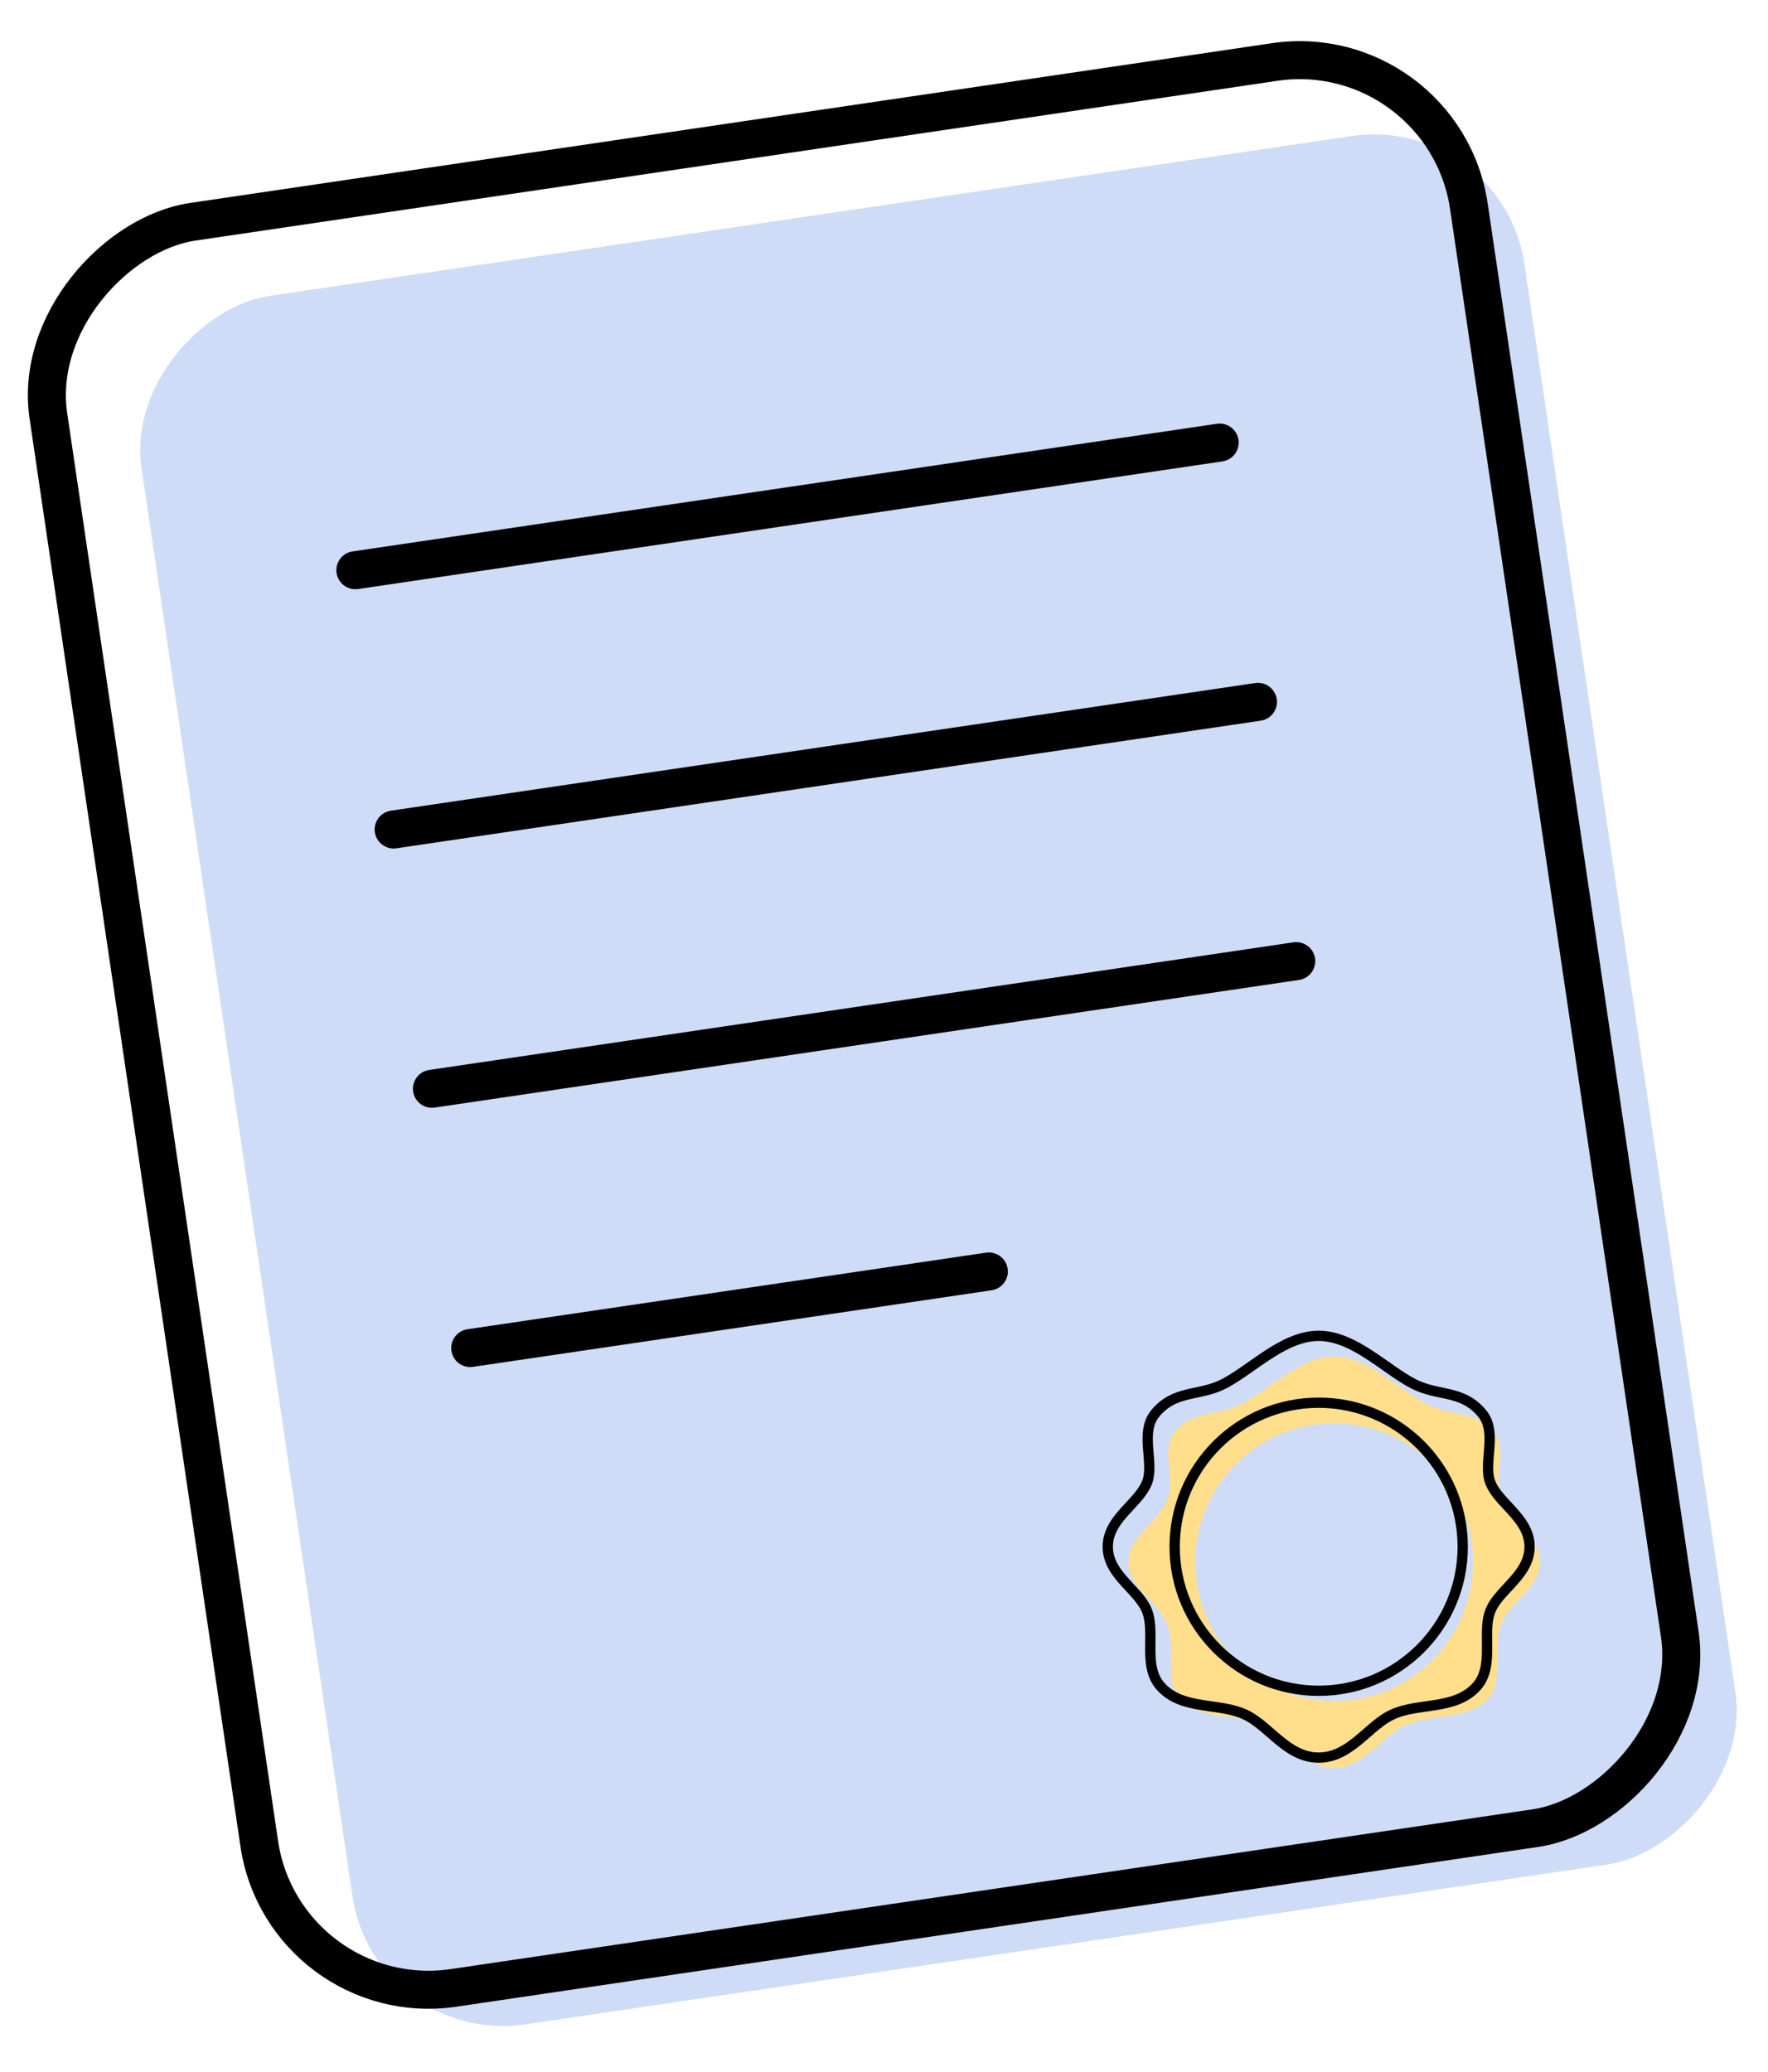
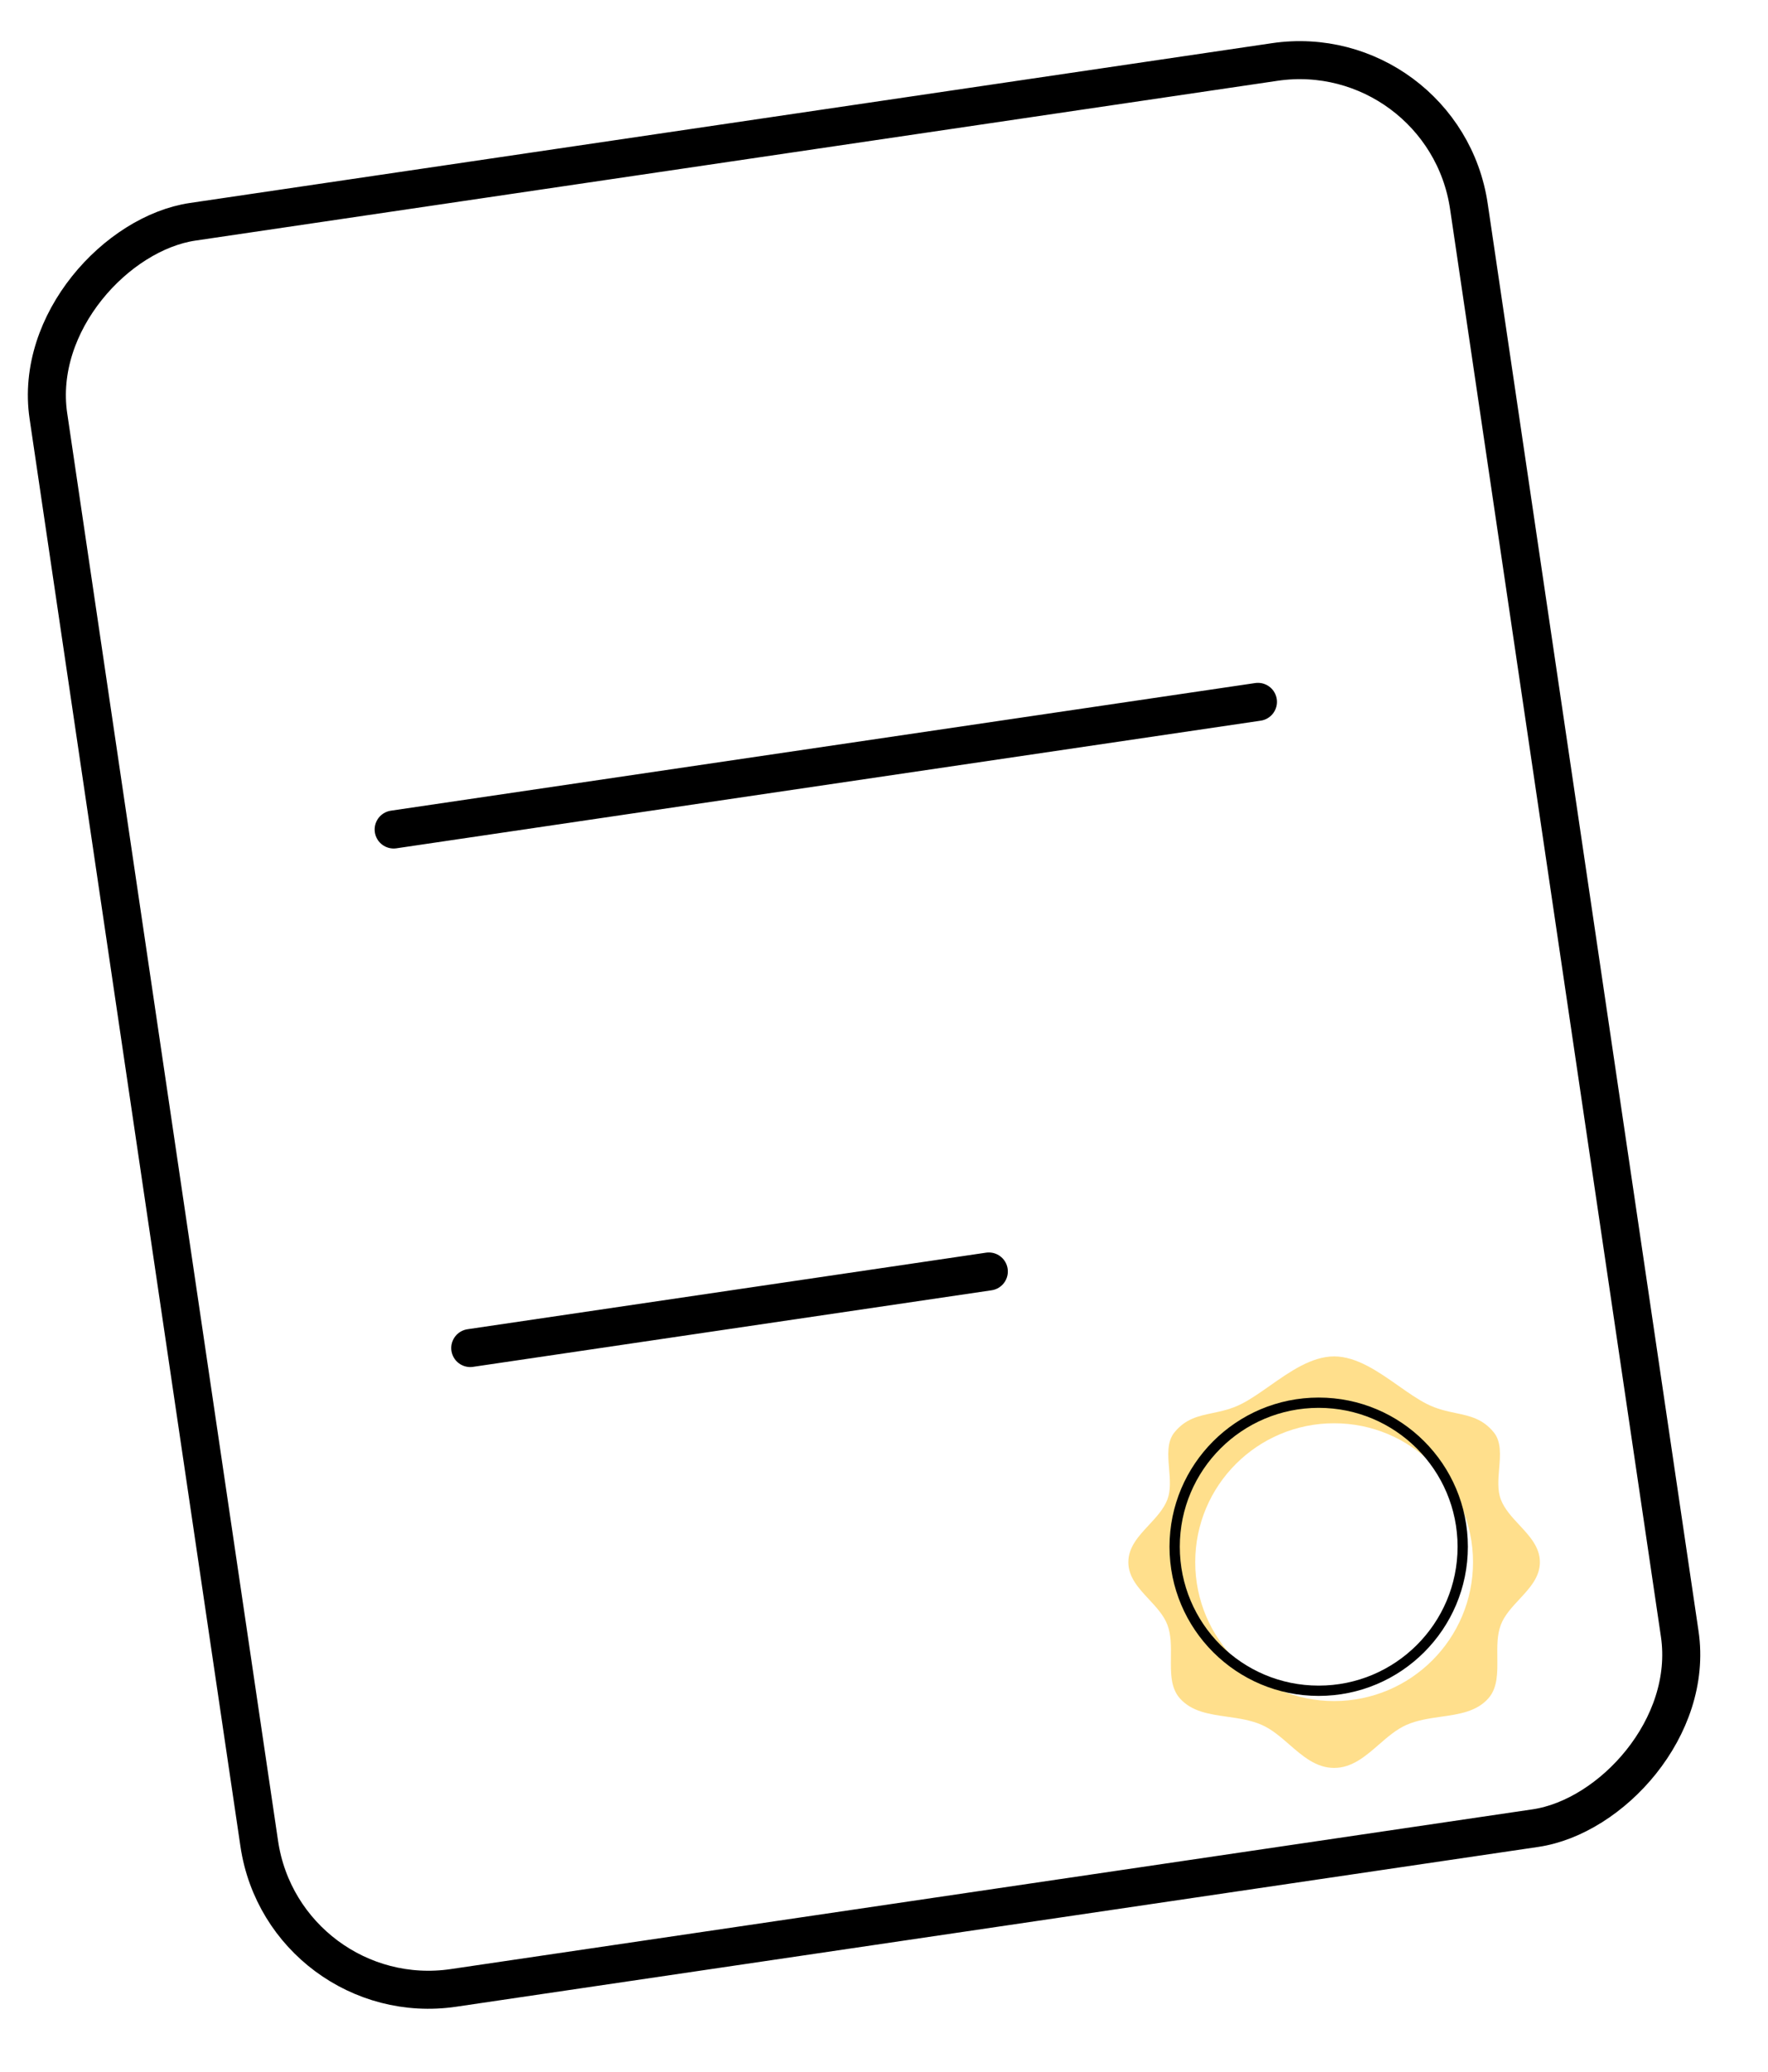
<svg xmlns="http://www.w3.org/2000/svg" width="93" height="109" viewBox="0 0 93 109" fill="none">
-   <rect x="19.709" y="107.658" width="91.913" height="73.53" rx="8" transform="rotate(-98.401 19.709 107.658)" fill="#CEDCF7" />
  <path d="M24.736 70.913L52.014 66.885" stroke="black" stroke-width="2" stroke-linecap="round" stroke-linejoin="round" />
-   <path d="M22.721 57.274L68.184 50.56" stroke="black" stroke-width="2" stroke-linecap="round" stroke-linejoin="round" />
  <path d="M20.707 43.635L66.17 36.921" stroke="black" stroke-width="2" stroke-linecap="round" stroke-linejoin="round" />
-   <path d="M18.693 29.996L64.157 23.282" stroke="black" stroke-width="2" stroke-linecap="round" stroke-linejoin="round" />
  <rect x="14.952" y="105.887" width="93.913" height="75.53" rx="9" transform="rotate(-98.401 14.952 105.887)" stroke="black" stroke-width="2" />
  <path fill-rule="evenodd" clip-rule="evenodd" d="M79.921 84.129C80.462 83.547 81.001 82.968 81.001 82.176C81.001 81.385 80.462 80.805 79.921 80.223C79.531 79.804 79.139 79.383 78.947 78.88C78.764 78.4 78.811 77.825 78.858 77.256C78.917 76.542 78.975 75.839 78.575 75.347C77.993 74.632 77.321 74.49 76.577 74.334C76.099 74.233 75.59 74.125 75.056 73.855C74.579 73.614 74.081 73.264 73.565 72.902C72.499 72.153 71.36 71.353 70.177 71.353C68.994 71.353 67.855 72.153 66.789 72.902C66.273 73.264 65.775 73.614 65.298 73.855C64.764 74.125 64.256 74.233 63.777 74.334C63.033 74.49 62.362 74.632 61.779 75.347C61.379 75.839 61.437 76.542 61.496 77.256C61.543 77.825 61.59 78.4 61.407 78.88C61.215 79.383 60.823 79.804 60.434 80.223C59.892 80.805 59.353 81.385 59.353 82.176C59.353 82.968 59.892 83.547 60.434 84.129C60.823 84.549 61.215 84.969 61.407 85.472C61.606 85.994 61.599 86.6 61.592 87.199C61.583 87.999 61.574 88.785 62.059 89.336C62.682 90.042 63.605 90.173 64.556 90.308C65.175 90.397 65.806 90.487 66.374 90.738C66.901 90.971 67.362 91.371 67.821 91.771C68.528 92.386 69.234 93 70.177 93C71.12 93 71.826 92.386 72.533 91.771C72.993 91.371 73.453 90.971 73.98 90.738C74.548 90.487 75.179 90.397 75.798 90.308C76.749 90.173 77.672 90.042 78.295 89.336C78.78 88.785 78.771 87.999 78.762 87.199C78.755 86.6 78.748 85.994 78.947 85.472C79.139 84.969 79.531 84.549 79.921 84.129ZM70.177 89.482C74.212 89.482 77.483 86.211 77.483 82.176C77.483 78.141 74.212 74.87 70.177 74.87C66.142 74.87 62.871 78.141 62.871 82.176C62.871 86.211 66.142 89.482 70.177 89.482Z" fill="#FFDF8C" />
-   <path fill-rule="evenodd" clip-rule="evenodd" d="M62.889 72.984C63.355 72.885 63.776 72.796 64.241 72.561C64.572 72.393 64.925 72.162 65.311 71.895C65.423 71.817 65.538 71.736 65.656 71.653C65.935 71.458 66.228 71.252 66.521 71.061C67.348 70.521 68.317 70 69.365 70C70.412 70 71.381 70.521 72.209 71.061C72.501 71.252 72.794 71.458 73.073 71.653C73.191 71.736 73.306 71.817 73.418 71.895C73.805 72.162 74.157 72.393 74.489 72.561C74.953 72.796 75.375 72.885 75.841 72.984C75.983 73.014 76.129 73.045 76.281 73.081C76.924 73.234 77.596 73.474 78.182 74.194C78.697 74.826 78.649 75.661 78.603 76.269C78.597 76.349 78.59 76.427 78.584 76.502C78.564 76.746 78.546 76.968 78.544 77.188C78.543 77.47 78.571 77.694 78.64 77.876C78.725 78.097 78.87 78.316 79.066 78.554C79.201 78.717 79.34 78.866 79.491 79.028C79.569 79.112 79.65 79.199 79.735 79.293C80.193 79.799 80.729 80.46 80.729 81.365C80.729 82.27 80.193 82.931 79.735 83.436C79.65 83.53 79.569 83.618 79.491 83.701C79.34 83.863 79.201 84.013 79.066 84.175C78.87 84.413 78.725 84.632 78.64 84.854C78.553 85.083 78.511 85.352 78.496 85.67C78.485 85.897 78.488 86.122 78.49 86.363C78.492 86.468 78.493 86.576 78.493 86.688C78.494 87.368 78.463 88.231 77.888 88.882C77.239 89.617 76.351 89.83 75.566 89.957C75.377 89.988 75.195 90.014 75.019 90.039C74.413 90.126 73.879 90.203 73.386 90.421C73.115 90.541 72.85 90.723 72.567 90.95C72.396 91.088 72.248 91.218 72.091 91.354C71.969 91.461 71.841 91.572 71.695 91.694C71.094 92.196 70.348 92.729 69.365 92.729C68.381 92.729 67.635 92.196 67.034 91.694C66.888 91.572 66.761 91.461 66.638 91.354C66.482 91.218 66.333 91.088 66.162 90.95C65.88 90.723 65.615 90.541 65.343 90.421C64.85 90.203 64.316 90.126 63.71 90.039C63.534 90.014 63.352 89.988 63.163 89.957C62.379 89.83 61.49 89.617 60.841 88.882C60.266 88.231 60.235 87.368 60.236 86.688C60.236 86.576 60.238 86.468 60.239 86.363C60.242 86.122 60.245 85.897 60.233 85.67C60.218 85.352 60.177 85.083 60.089 84.854C60.004 84.632 59.859 84.413 59.663 84.175C59.528 84.013 59.389 83.863 59.239 83.701C59.161 83.618 59.08 83.53 58.995 83.436C58.537 82.931 58 82.27 58 81.365C58 80.46 58.537 79.799 58.995 79.293C59.08 79.199 59.161 79.112 59.239 79.028C59.389 78.866 59.528 78.717 59.663 78.554C59.859 78.316 60.004 78.097 60.089 77.876C60.158 77.694 60.187 77.47 60.185 77.188C60.184 76.968 60.166 76.746 60.146 76.502C60.139 76.427 60.133 76.349 60.127 76.269C60.081 75.661 60.033 74.826 60.547 74.194C61.133 73.474 61.806 73.234 62.448 73.081C62.601 73.045 62.747 73.014 62.889 72.984ZM79.108 83.318C79.65 82.736 80.188 82.156 80.188 81.365C80.188 80.573 79.65 79.994 79.108 79.412C78.718 78.992 78.327 78.572 78.135 78.069C77.951 77.589 77.999 77.013 78.046 76.444C78.104 75.731 78.162 75.027 77.762 74.536C77.18 73.821 76.509 73.679 75.764 73.522C75.286 73.421 74.778 73.314 74.244 73.044C73.766 72.802 73.268 72.452 72.753 72.09C71.687 71.341 70.548 70.541 69.365 70.541C68.181 70.541 67.042 71.341 65.977 72.09C65.461 72.452 64.963 72.802 64.485 73.044C63.952 73.314 63.443 73.421 62.965 73.522C62.221 73.679 61.549 73.821 60.967 74.536C60.567 75.027 60.625 75.731 60.684 76.444C60.731 77.013 60.778 77.589 60.595 78.069C60.402 78.572 60.011 78.992 59.621 79.412C59.08 79.994 58.541 80.573 58.541 81.365C58.541 82.156 59.08 82.736 59.621 83.318C60.011 83.737 60.402 84.158 60.595 84.661C60.794 85.182 60.787 85.788 60.78 86.387C60.771 87.188 60.761 87.974 61.247 88.524C61.87 89.23 62.793 89.361 63.744 89.497C64.363 89.585 64.994 89.675 65.562 89.926C66.089 90.159 66.549 90.559 67.009 90.959C67.716 91.575 68.422 92.188 69.365 92.188C70.308 92.188 71.013 91.575 71.721 90.959C72.18 90.559 72.641 90.159 73.167 89.926C73.736 89.675 74.367 89.585 74.986 89.497C75.937 89.361 76.859 89.23 77.482 88.524C77.968 87.974 77.959 87.188 77.949 86.387C77.942 85.788 77.935 85.182 78.135 84.661C78.327 84.158 78.718 83.737 79.108 83.318Z" fill="black" />
  <path fill-rule="evenodd" clip-rule="evenodd" d="M69.365 74.059C65.33 74.059 62.059 77.33 62.059 81.365C62.059 85.4 65.33 88.671 69.365 88.671C73.4 88.671 76.671 85.4 76.671 81.365C76.671 77.33 73.4 74.059 69.365 74.059ZM61.518 81.365C61.518 77.031 65.031 73.518 69.365 73.518C73.698 73.518 77.212 77.031 77.212 81.365C77.212 85.698 73.698 89.212 69.365 89.212C65.031 89.212 61.518 85.698 61.518 81.365Z" fill="black" />
</svg>